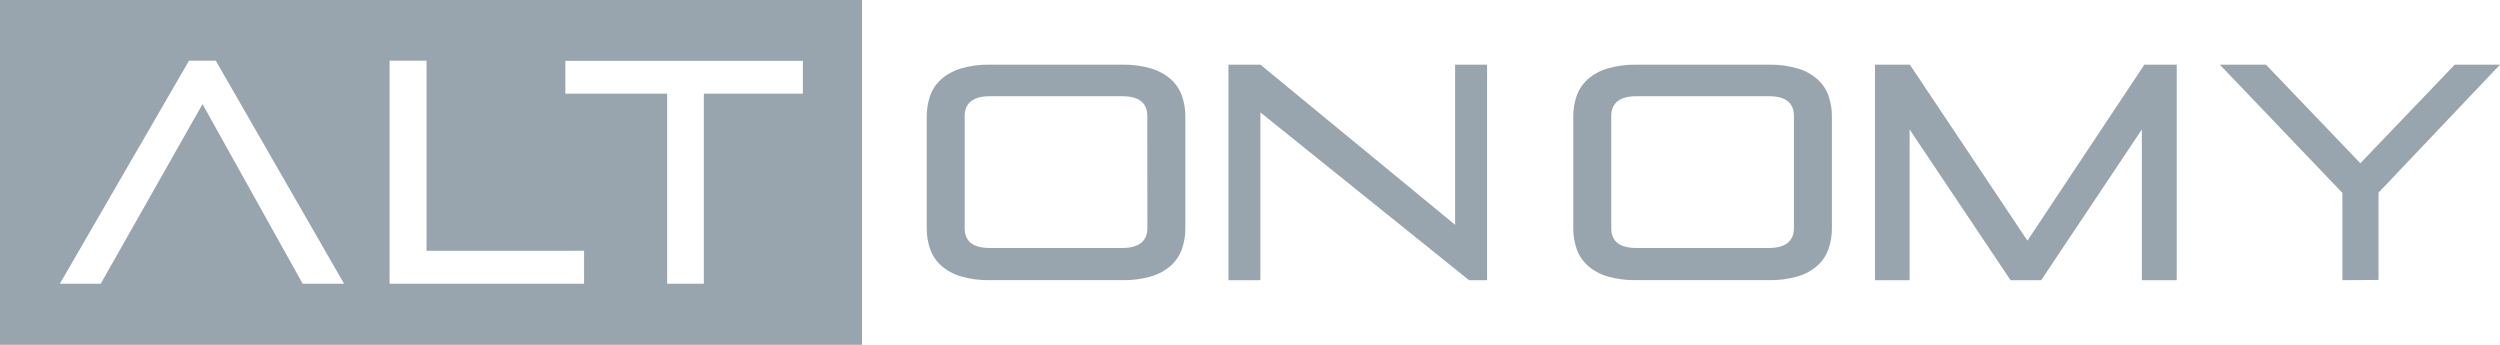
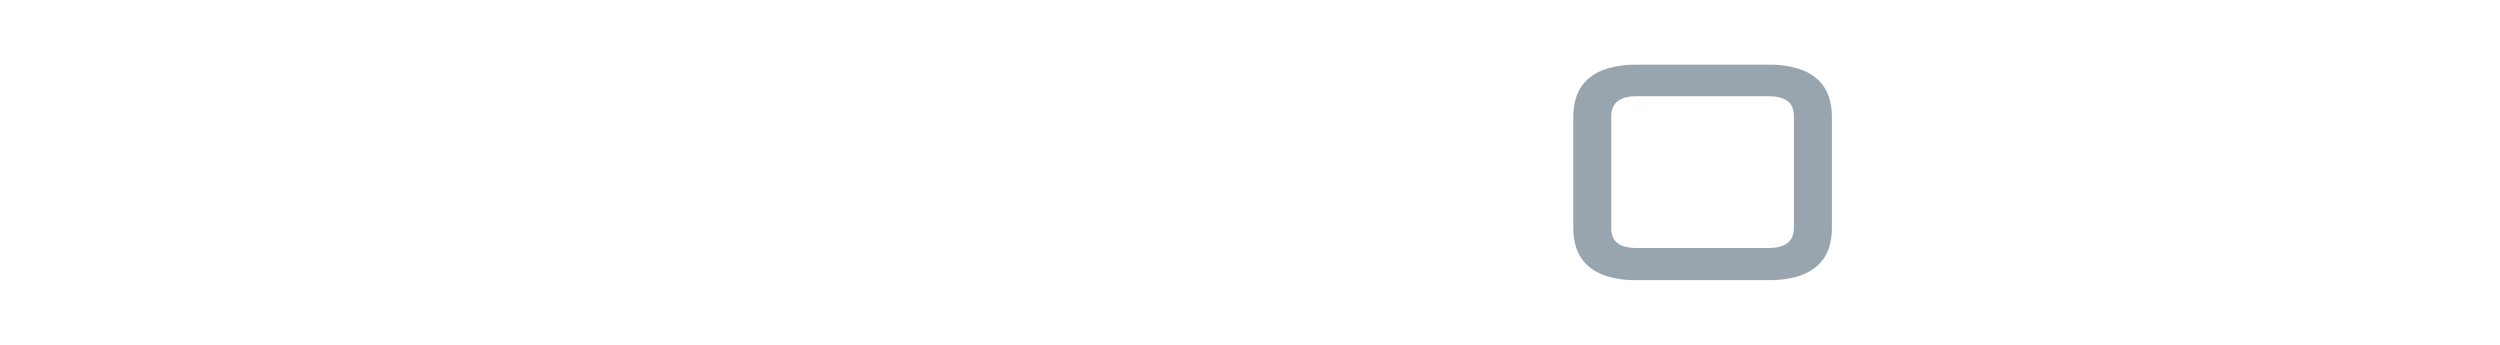
<svg xmlns="http://www.w3.org/2000/svg" width="116px" height="16px" viewBox="0 0 116 16" version="1.1">
  <title>Group 67</title>
  <g id="优化" stroke="none" stroke-width="1" fill="none" fill-rule="evenodd">
    <g id="ACALA-Copy-8" transform="translate(-901, -6753)" fill="#98A5AE" fill-rule="nonzero">
      <g id="Group-67" transform="translate(901, 6753)">
-         <path d="M0,0 L0,16 L40,16 L40,0 L0,0 Z M14.044,13.166 L9.397,4.83 L4.673,13.166 L2.776,13.166 L8.771,2.815 L10.012,2.815 L15.966,13.166 L14.044,13.166 Z M27.101,13.166 L18.076,13.166 L18.076,2.815 L19.792,2.815 L19.792,11.638 L27.101,11.638 L27.101,13.166 Z M37.253,4.347 L32.658,4.347 L32.658,13.166 L30.956,13.166 L30.956,4.347 L26.232,4.347 L26.232,2.823 L37.253,2.823 L37.253,4.347 Z" id="Shape" />
-         <path d="M45.925,12.999 C45.468,13.009 45.012,12.949 44.575,12.822 C44.239,12.723 43.93,12.553 43.67,12.324 C43.438,12.114 43.263,11.852 43.16,11.561 C43.05,11.245 42.996,10.914 43,10.581 L43,5.42 C42.996,5.086 43.05,4.755 43.16,4.439 C43.262,4.149 43.437,3.888 43.67,3.68 C43.93,3.451 44.239,3.281 44.575,3.182 C45.012,3.051 45.468,2.99 45.925,3.001 L52.075,3.001 C52.532,2.991 52.988,3.052 53.425,3.182 C53.761,3.281 54.07,3.451 54.33,3.68 C54.561,3.889 54.736,4.15 54.84,4.439 C54.95,4.755 55.004,5.086 55,5.42 L55,10.581 C55.004,10.914 54.95,11.245 54.84,11.561 C54.736,11.852 54.561,12.113 54.33,12.324 C54.07,12.553 53.761,12.723 53.425,12.822 C52.987,12.949 52.532,13.009 52.075,12.999 L45.925,12.999 Z M53.235,5.39 C53.235,4.771 52.855,4.465 52.071,4.465 L45.925,4.465 C45.164,4.465 44.761,4.771 44.761,5.39 L44.761,10.581 C44.761,11.196 45.142,11.506 45.925,11.506 L52.075,11.506 C52.836,11.506 53.239,11.196 53.239,10.581 L53.235,5.39 Z" id="Shape" />
-         <polygon id="Path" points="68.162 13 58.483 5.216 58.483 13 57 13 57 3 58.483 3 67.517 10.431 67.517 3 69 3 69 13" />
        <path d="M75.926,12.999 C75.469,13.009 75.013,12.949 74.575,12.822 C74.239,12.723 73.93,12.553 73.67,12.324 C73.439,12.113 73.264,11.852 73.16,11.561 C73.05,11.245 72.996,10.914 73,10.581 L73,5.42 C72.996,5.086 73.05,4.755 73.16,4.439 C73.264,4.15 73.439,3.889 73.67,3.68 C73.93,3.451 74.239,3.281 74.575,3.182 C75.013,3.052 75.469,2.991 75.926,3.001 L82.074,3.001 C82.531,2.99 82.988,3.051 83.425,3.182 C83.761,3.28 84.071,3.45 84.33,3.68 C84.563,3.888 84.738,4.149 84.84,4.439 C84.95,4.755 85.004,5.086 85,5.42 L85,10.581 C85.004,10.914 84.95,11.245 84.84,11.561 C84.737,11.852 84.562,12.114 84.33,12.324 C84.071,12.554 83.761,12.724 83.425,12.822 C82.987,12.949 82.531,13.009 82.074,12.999 L75.926,12.999 Z M83.238,5.39 C83.238,4.771 82.858,4.465 82.074,4.465 L75.926,4.465 C75.165,4.465 74.762,4.771 74.762,5.39 L74.762,10.581 C74.762,11.196 75.142,11.506 75.926,11.506 L82.074,11.506 C82.835,11.506 83.238,11.196 83.238,10.581 L83.238,5.39 Z" id="Shape" />
-         <polygon id="Path" points="99.383 13 99.383 6.007 94.711 13 93.289 13 88.606 6.007 88.606 13 87 13 87 3 88.617 3 94.073 11.167 99.499 3 101 3 101 13" />
-         <polygon id="Path" points="108.687 13 108.687 8.951 103 3 105.14 3 109.52 7.575 113.9 3 116 3 110.363 8.94 110.363 12.989" />
      </g>
    </g>
  </g>
</svg>